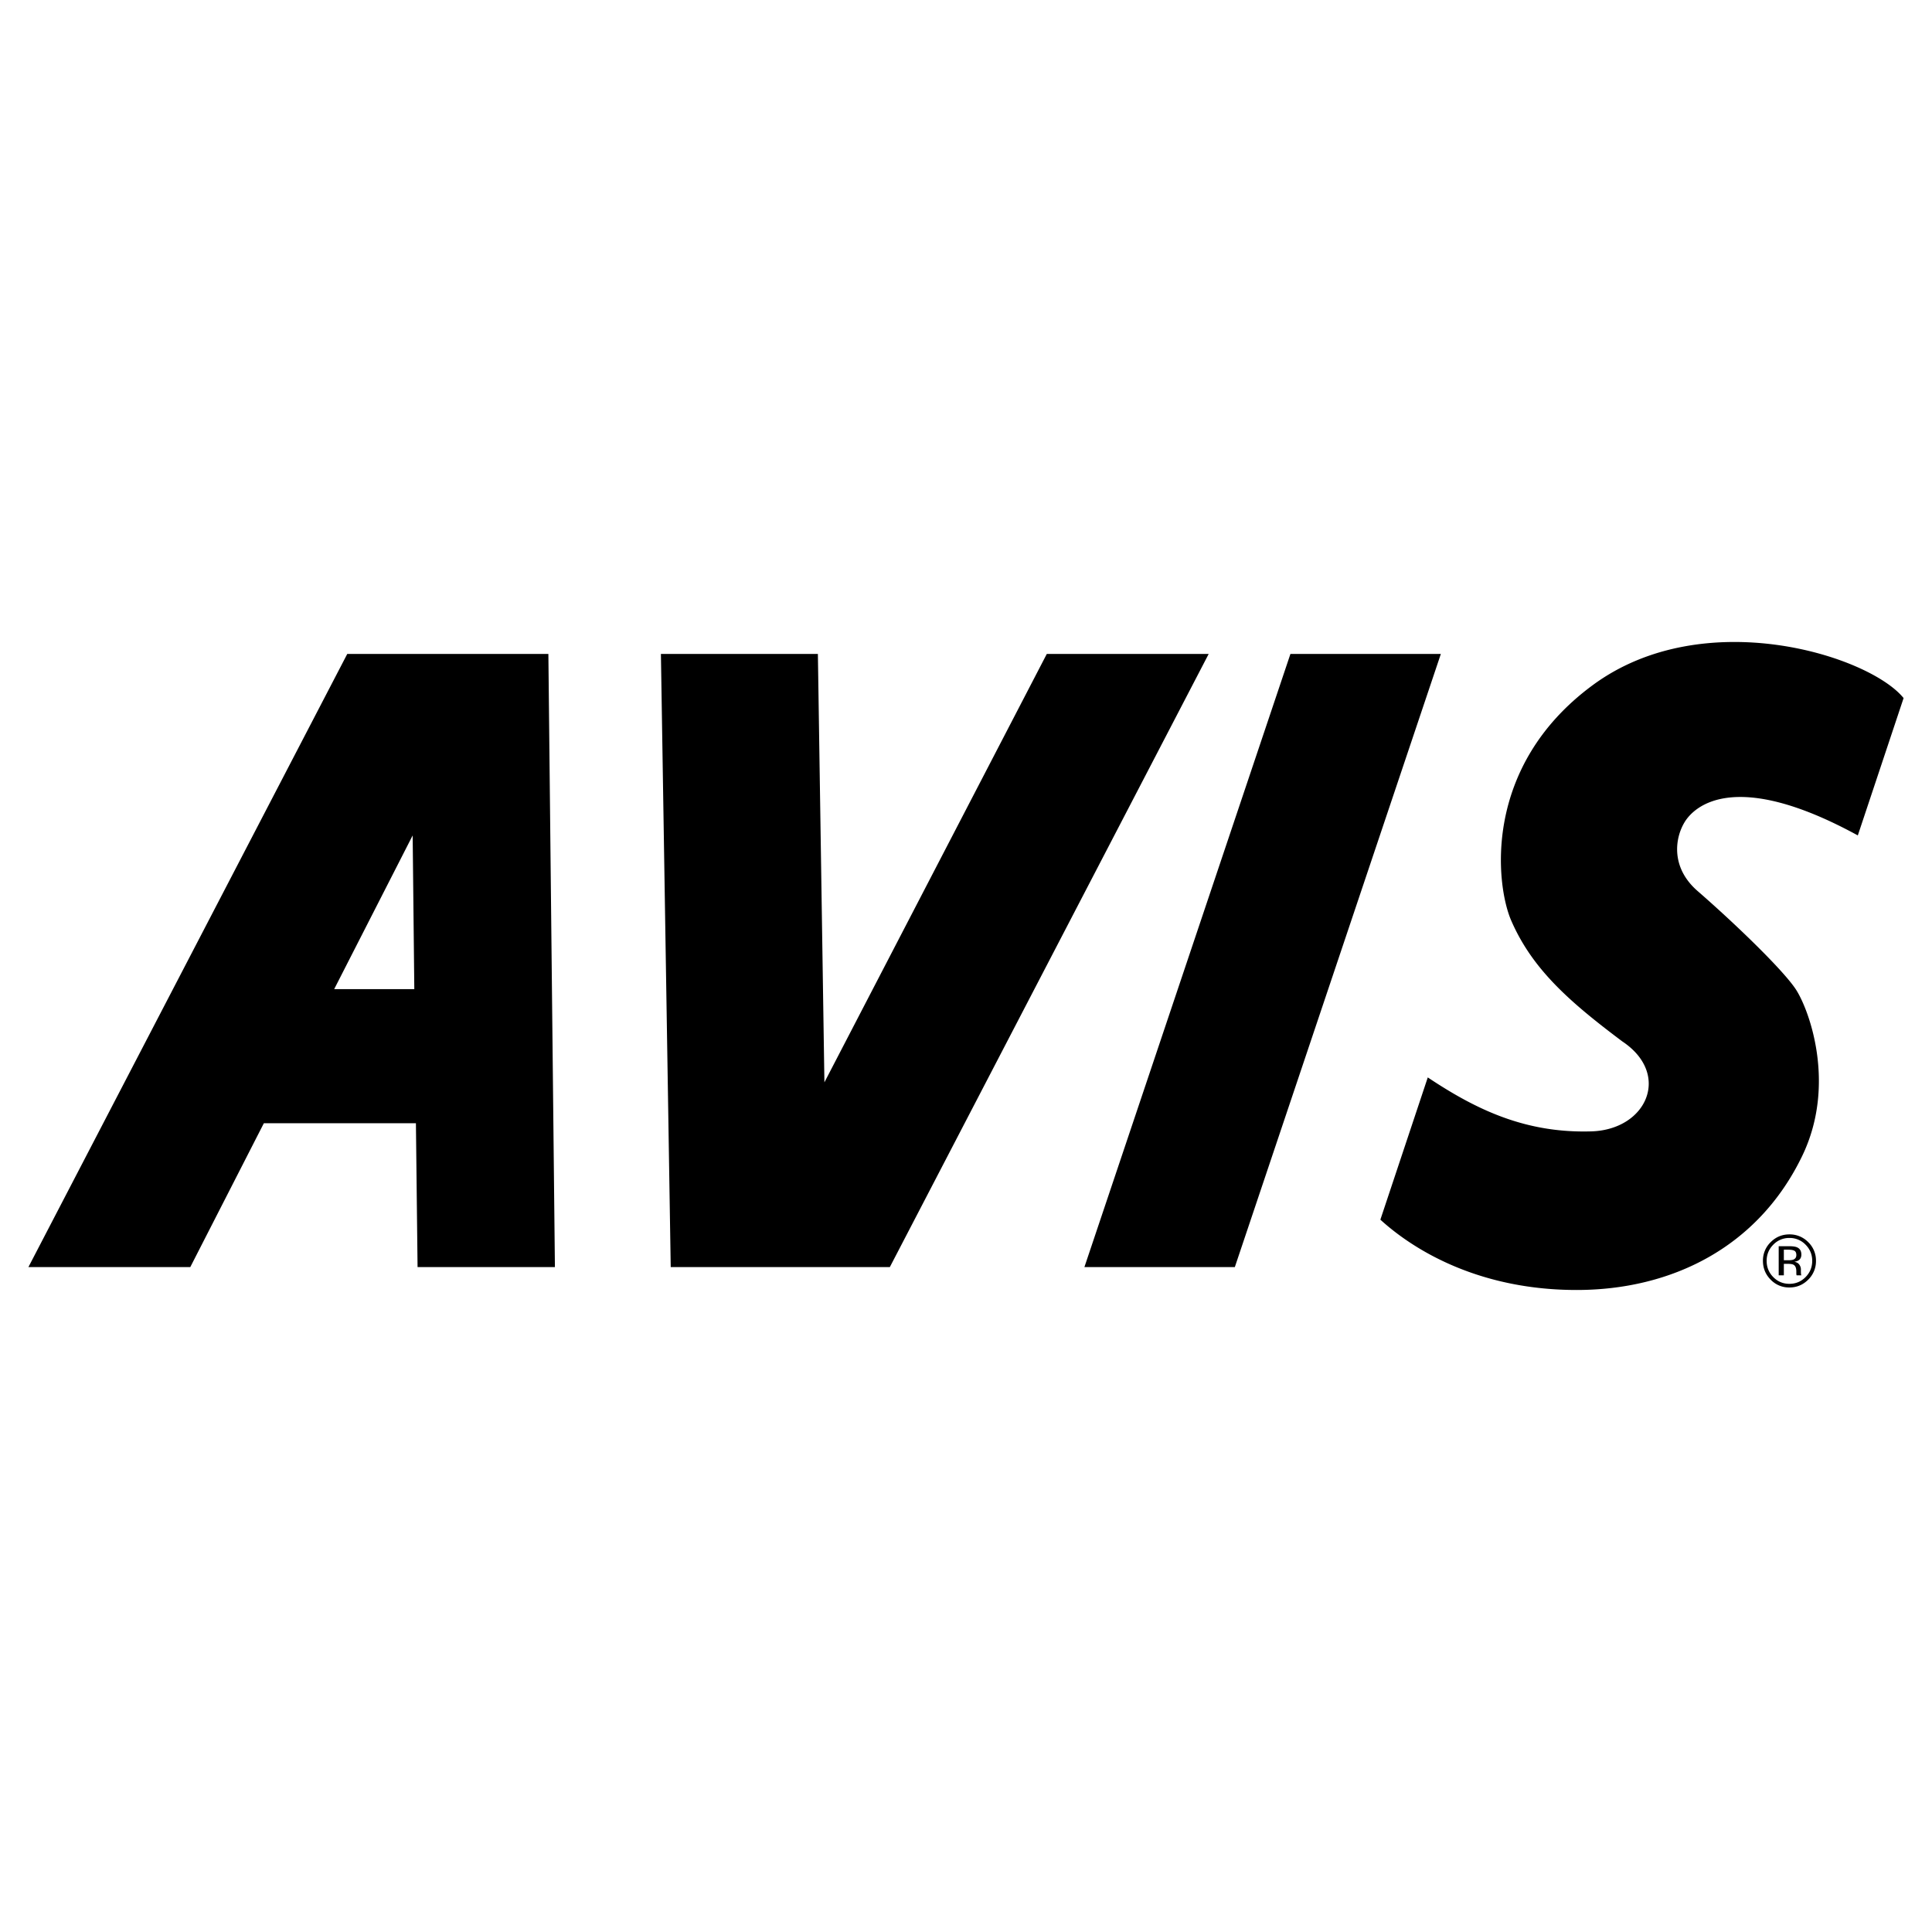
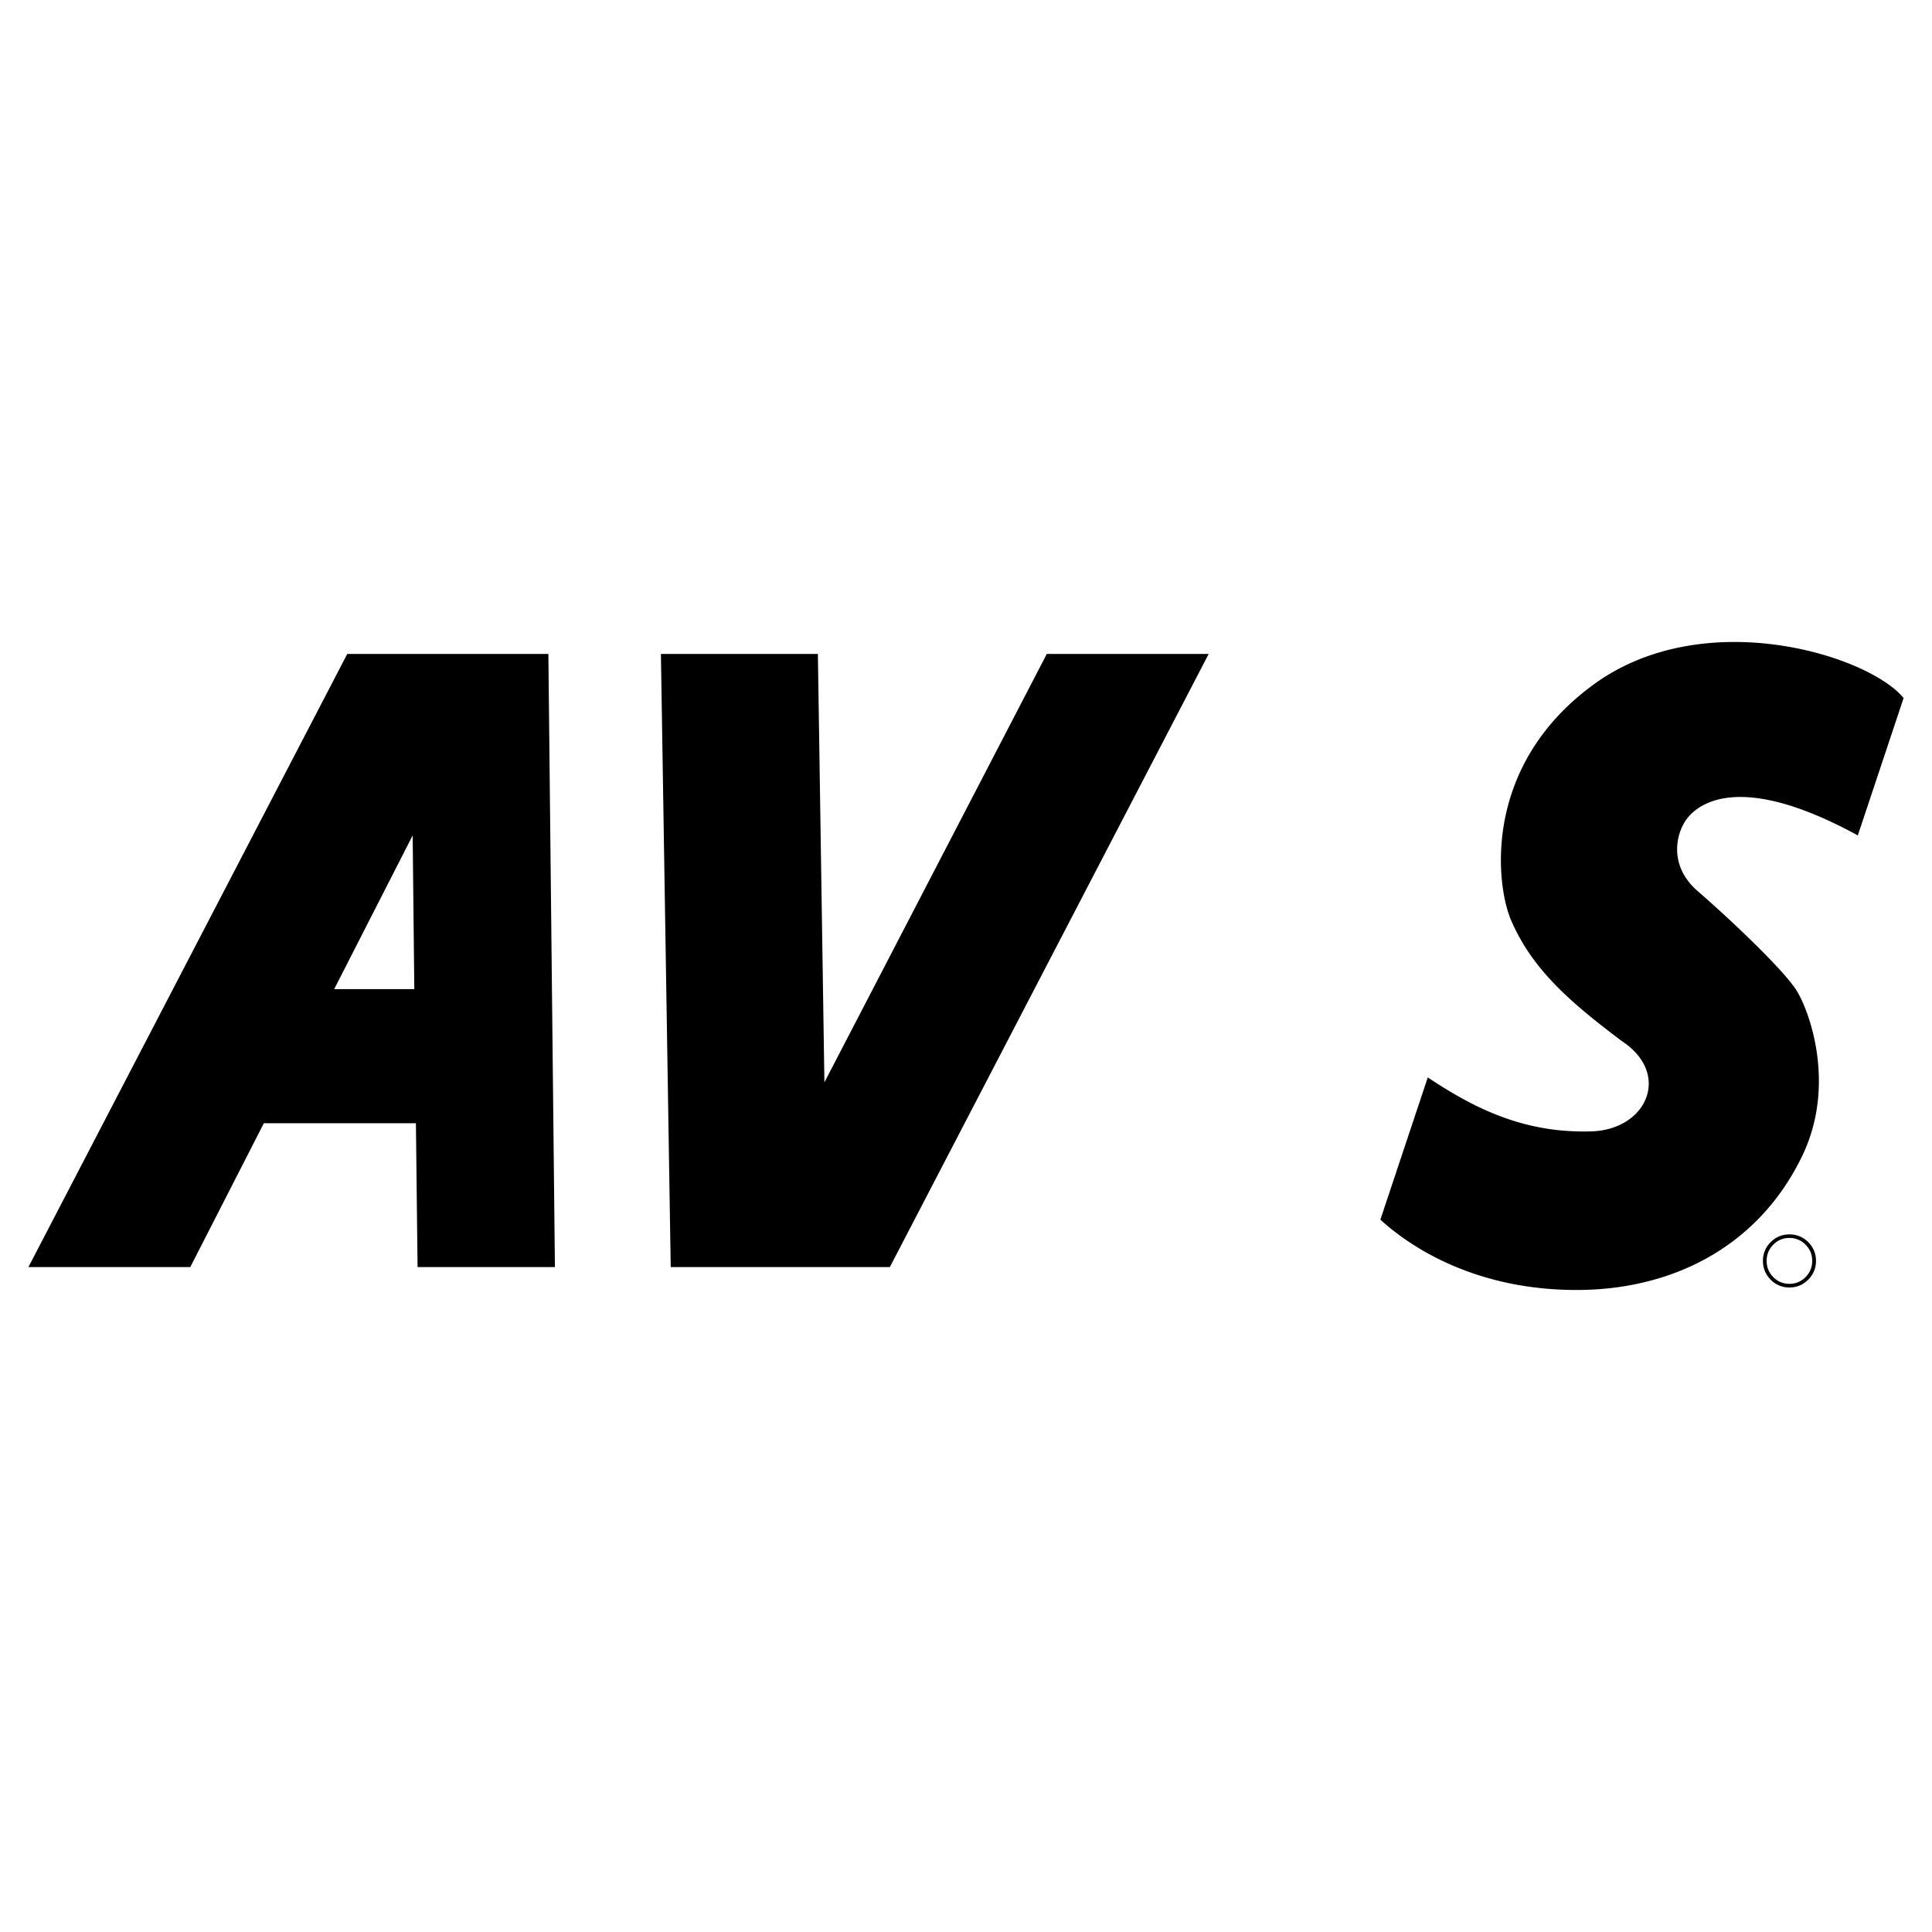
<svg xmlns="http://www.w3.org/2000/svg" width="2500" height="2500" viewBox="0 0 192.756 192.756">
  <g fill-rule="evenodd" clip-rule="evenodd">
    <path fill="#fff" d="M0 0h192.756v192.756H0V0z" />
-     <path d="M189.922 69.648c-3.426-4.242-19.902-9.462-30.996-1.305-11.094 8.156-9.67 20-8.156 23.491 2.119 4.894 5.873 8.156 11.092 12.071 4.895 3.263 2.447 8.81-3.1 8.973-6.521.191-11.418-2.121-16.312-5.384l-4.73 14.193c3.588 3.263 10.113 7.015 19.576 7.015 9.461 0 18.107-4.242 22.512-13.377 3.461-7.178.652-14.682-.652-16.64s-6.035-6.525-9.787-9.788c-2.664-2.316-2.285-5.22-1.307-6.852s5.059-5.383 17.293 1.305l4.567-13.702zM54.711 65.244H34.646L2.834 126.419h16.15l7.341-14.355h15.171l.164 14.355h13.703l-.652-61.175zm-21.37 33.443l7.83-15.335.164 15.335h-7.994zM65.939 65.244H81.6l.652 42.74 22.187-42.74h16.151l-31.812 61.175h-21.86l-.979-61.175zM108.191 126.419h15.008l20.555-61.175h-15.008l-20.555 61.175zM180.404 123.926a2.565 2.565 0 0 0-1.875-.771c-.729 0-1.35.258-1.865.771a2.55 2.55 0 0 0-.775 1.868c0 .735.258 1.361.77 1.878a2.53 2.53 0 0 0 1.871.779c.732 0 1.357-.26 1.875-.779a2.568 2.568 0 0 0 .775-1.878 2.54 2.54 0 0 0-.776-1.868zm-.263 3.49c-.441.447-.98.671-1.611.671-.633 0-1.17-.224-1.611-.671s-.66-.988-.66-1.622c0-.63.221-1.167.662-1.612a2.19 2.19 0 0 1 1.609-.671 2.19 2.19 0 0 1 1.611.671c.441.445.664.982.664 1.612 0 .634-.223 1.175-.664 1.622z" />
-     <path d="M179.707 127.203a.43.43 0 0 1-.023-.151 2.748 2.748 0 0 1-.008-.216v-.213a.804.804 0 0 0-.158-.451c-.107-.153-.273-.248-.502-.284.18-.029.32-.076.422-.141.189-.123.285-.314.285-.573 0-.366-.15-.611-.451-.736-.168-.069-.432-.104-.793-.104h-1.018v2.906h.514v-1.146h.402c.271 0 .463.031.57.094.184.108.273.331.273.667v.23l.012.095a.15.15 0 0 0 .008.032l.006.028h.48l-.019-.037zm-.785-1.532c-.107.043-.27.064-.486.064h-.461v-1.053h.436c.283 0 .49.036.617.108.129.072.193.214.193.426 0 .224-.1.376-.299.455z" />
+     <path d="M189.922 69.648c-3.426-4.242-19.902-9.462-30.996-1.305-11.094 8.156-9.67 20-8.156 23.491 2.119 4.894 5.873 8.156 11.092 12.071 4.895 3.263 2.447 8.81-3.1 8.973-6.521.191-11.418-2.121-16.312-5.384l-4.73 14.193c3.588 3.263 10.113 7.015 19.576 7.015 9.461 0 18.107-4.242 22.512-13.377 3.461-7.178.652-14.682-.652-16.64s-6.035-6.525-9.787-9.788c-2.664-2.316-2.285-5.22-1.307-6.852s5.059-5.383 17.293 1.305l4.567-13.702zM54.711 65.244H34.646L2.834 126.419h16.15l7.341-14.355h15.171l.164 14.355h13.703l-.652-61.175zm-21.37 33.443l7.83-15.335.164 15.335h-7.994zM65.939 65.244H81.6l.652 42.74 22.187-42.74h16.151l-31.812 61.175h-21.86l-.979-61.175zM108.191 126.419h15.008h-15.008l-20.555 61.175zM180.404 123.926a2.565 2.565 0 0 0-1.875-.771c-.729 0-1.35.258-1.865.771a2.55 2.55 0 0 0-.775 1.868c0 .735.258 1.361.77 1.878a2.53 2.53 0 0 0 1.871.779c.732 0 1.357-.26 1.875-.779a2.568 2.568 0 0 0 .775-1.878 2.54 2.54 0 0 0-.776-1.868zm-.263 3.49c-.441.447-.98.671-1.611.671-.633 0-1.17-.224-1.611-.671s-.66-.988-.66-1.622c0-.63.221-1.167.662-1.612a2.19 2.19 0 0 1 1.609-.671 2.19 2.19 0 0 1 1.611.671c.441.445.664.982.664 1.612 0 .634-.223 1.175-.664 1.622z" />
  </g>
</svg>